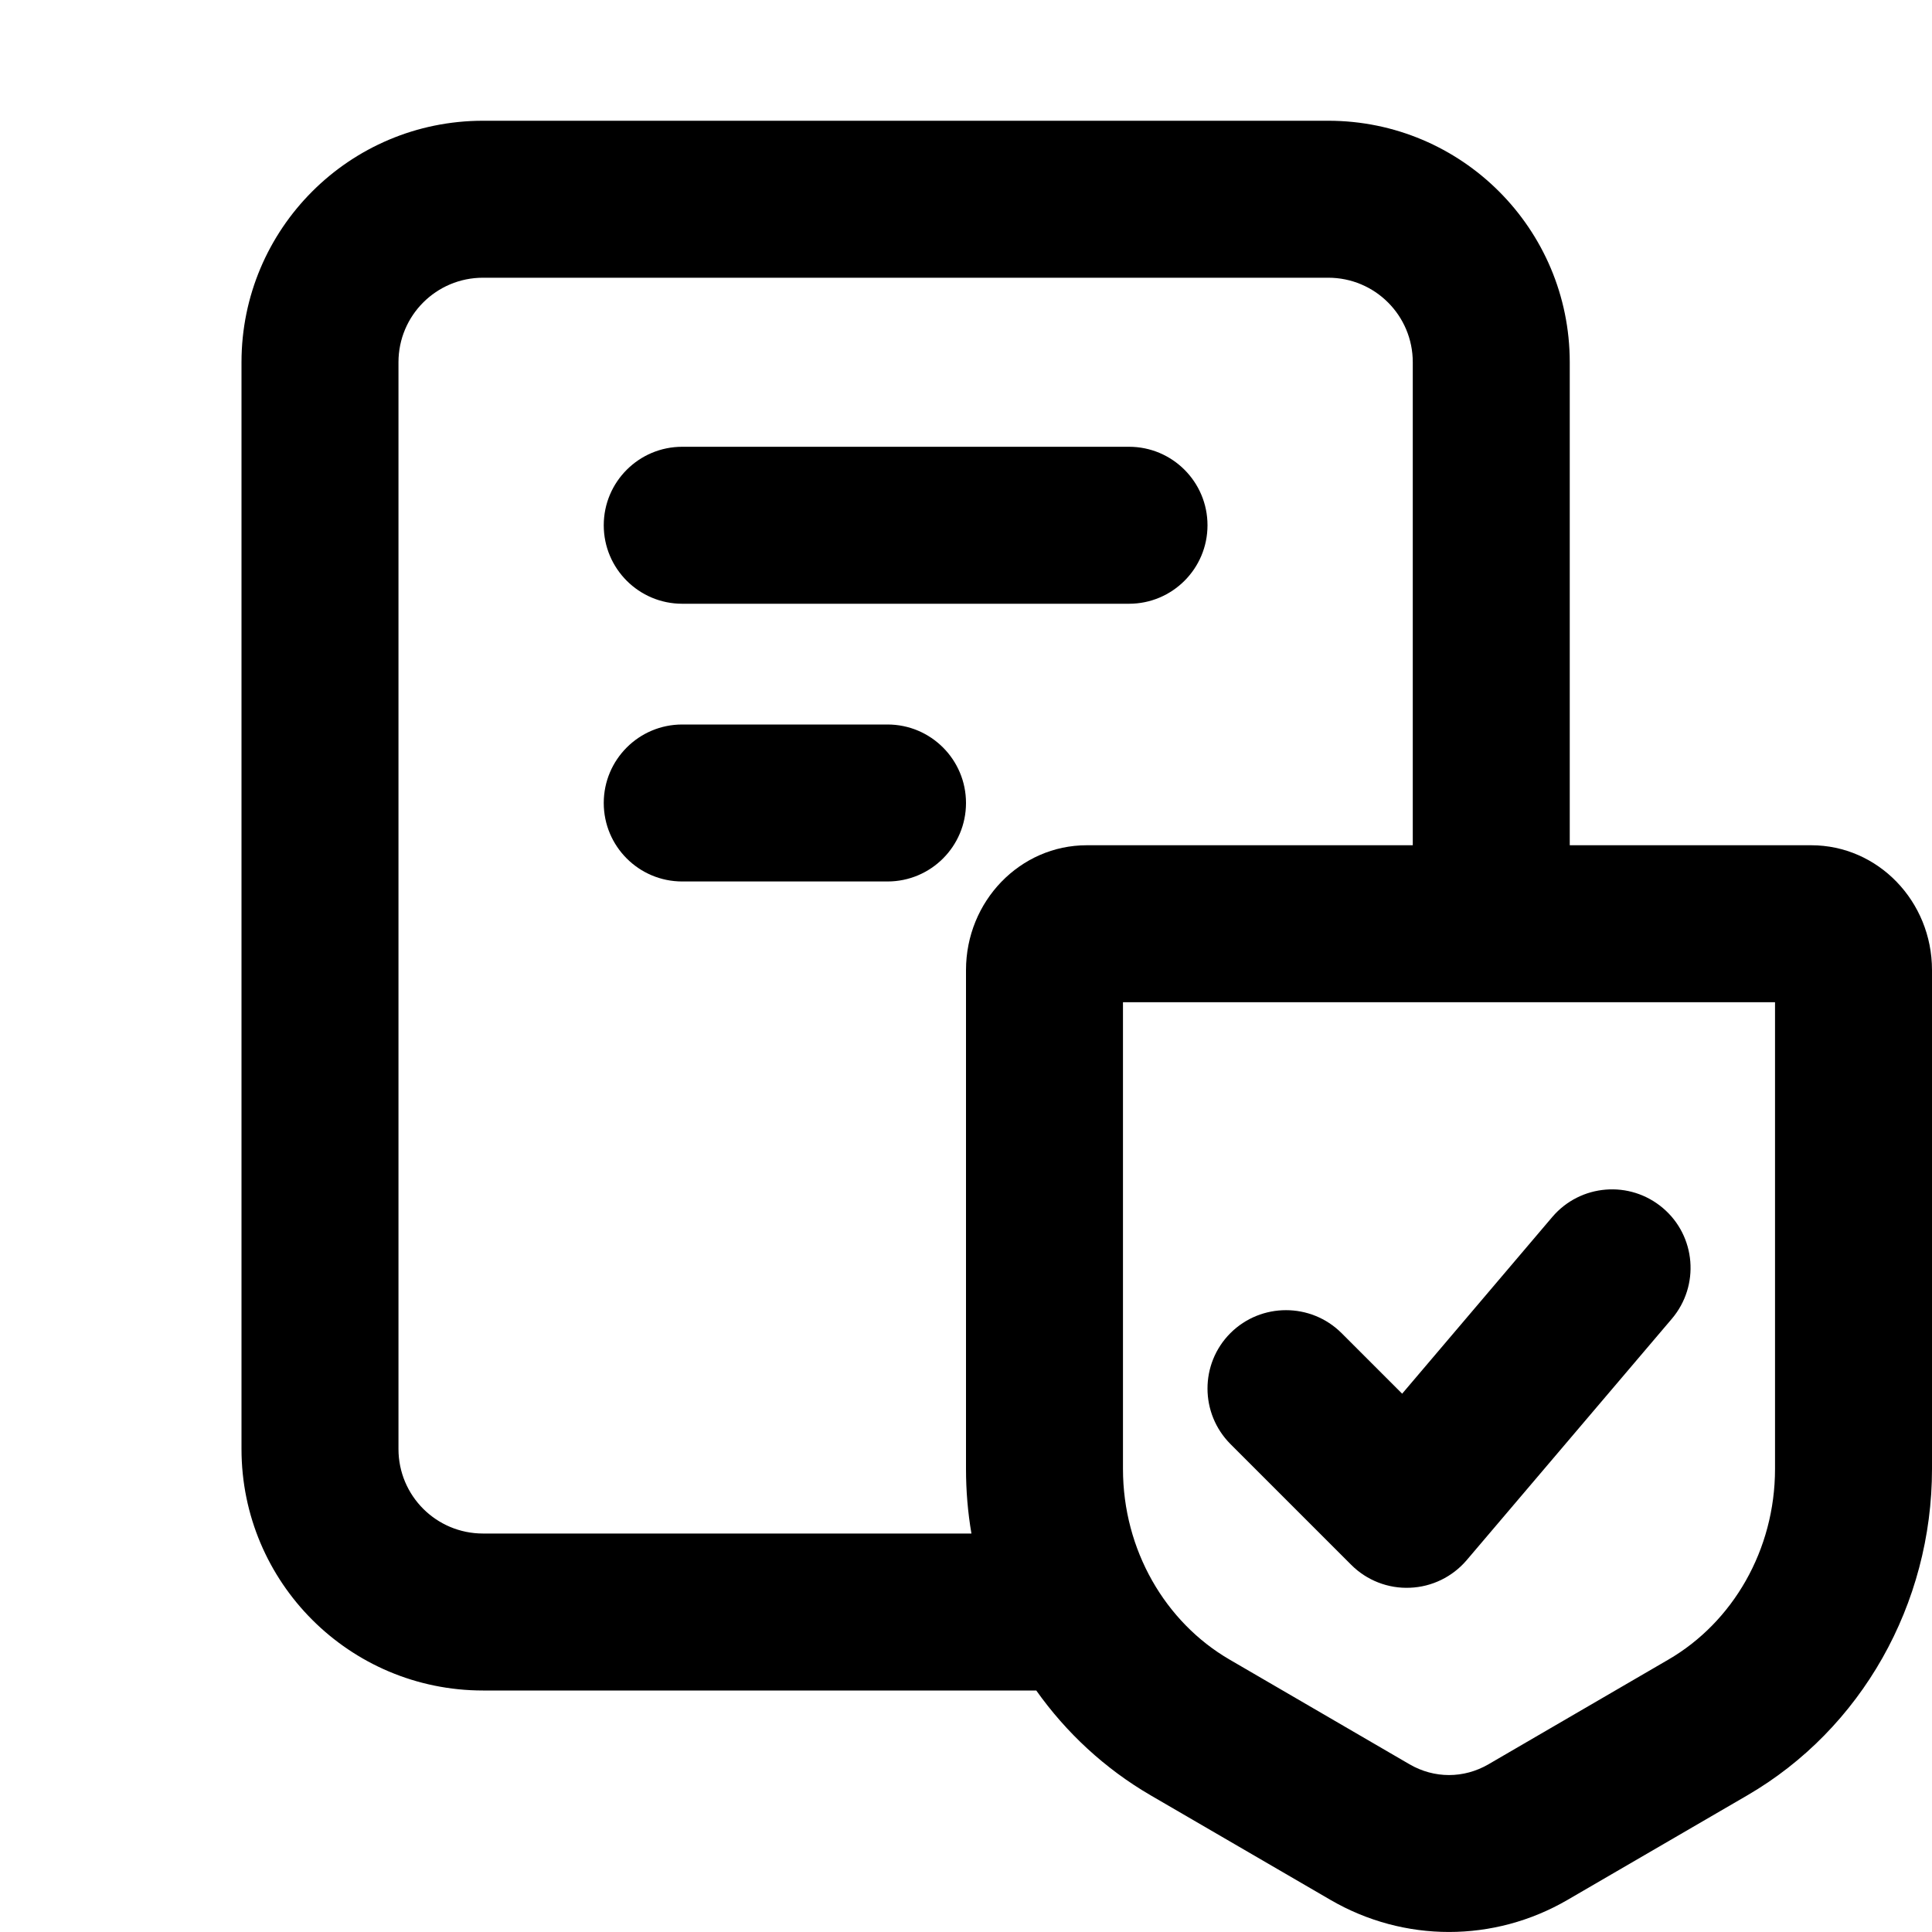
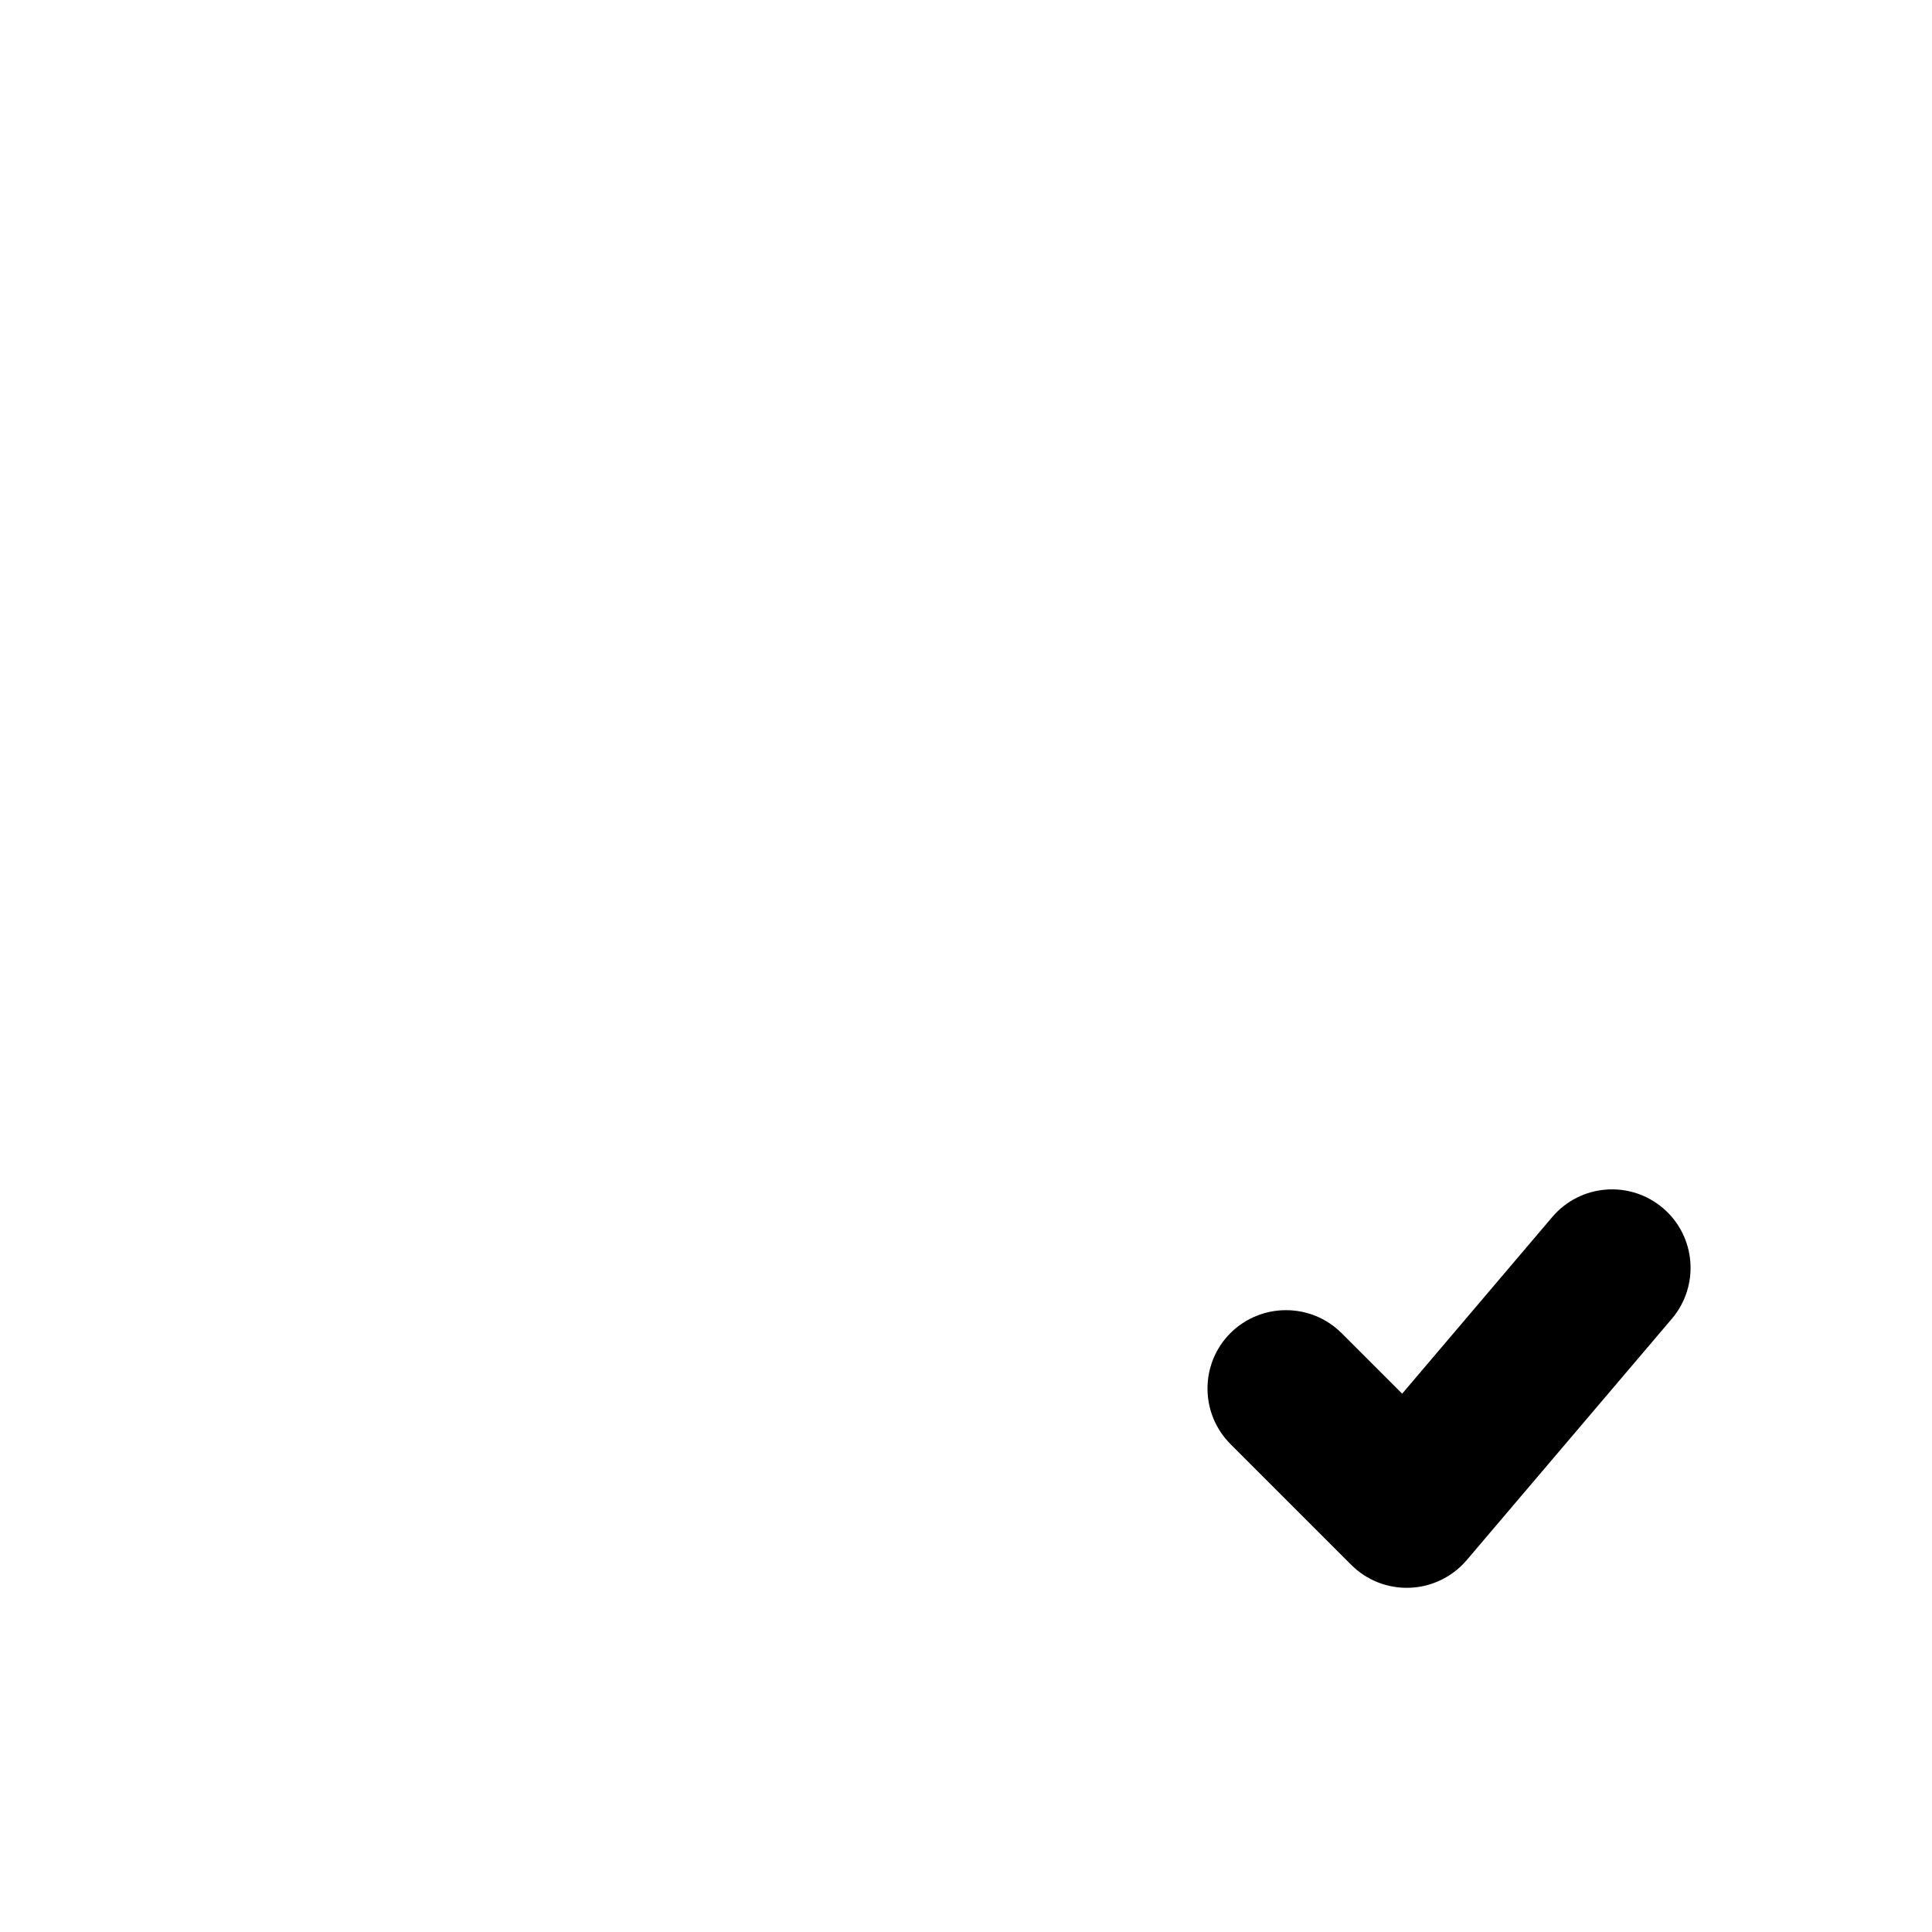
<svg xmlns="http://www.w3.org/2000/svg" width="16" height="16" viewBox="0 0 16 16" fill="none">
-   <path d="M5 4.35C5 3.991 5.291 3.7 5.65 3.7H9.35C9.709 3.7 10 3.991 10 4.35C10 4.709 9.709 5 9.35 5H5.65C5.291 5 5 4.709 5 4.35Z" fill="currentColor" />
-   <path d="M5 6.65C5 6.291 5.291 6 5.65 6H7.35C7.709 6 8 6.291 8 6.65C8 7.009 7.709 7.3 7.35 7.3H5.65C5.291 7.3 5 7.009 5 6.65Z" fill="currentColor" />
  <path d="M13.846 10.921C14.078 10.647 14.045 10.237 13.772 10.005C13.498 9.772 13.088 9.805 12.855 10.079L11.612 11.542L11.11 11.04C10.856 10.787 10.444 10.787 10.19 11.04C9.936 11.294 9.937 11.706 10.191 11.96L11.191 12.96C11.319 13.088 11.496 13.157 11.677 13.149C11.858 13.142 12.028 13.059 12.146 12.921L13.846 10.921Z" fill="currentColor" />
-   <path fill-rule="evenodd" clip-rule="evenodd" d="M15 7H13V3C13 1.895 12.105 1 11 1H4C2.895 1 2 1.895 2 3V12C2 13.105 2.895 14 4 14H8.582C8.83 14.35 9.151 14.648 9.529 14.868L11.02 15.735C11.628 16.088 12.372 16.088 12.98 15.735L14.471 14.868C15.415 14.319 16 13.285 16 12.165V8.034C16 7.463 15.552 7 15 7ZM4 2.3H11C11.387 2.3 11.7 2.613 11.7 3V7H9C8.448 7 8 7.463 8 8.034V12.165C8 12.346 8.015 12.525 8.045 12.7H4C3.613 12.7 3.3 12.387 3.3 12V3C3.3 2.613 3.613 2.3 4 2.3ZM9.3 12.165V8.3H14.7V12.165C14.7 12.837 14.349 13.435 13.817 13.744L12.327 14.611C12.122 14.73 11.878 14.73 11.673 14.611L10.183 13.744C9.651 13.435 9.3 12.837 9.3 12.165Z" fill="currentColor" />
</svg>